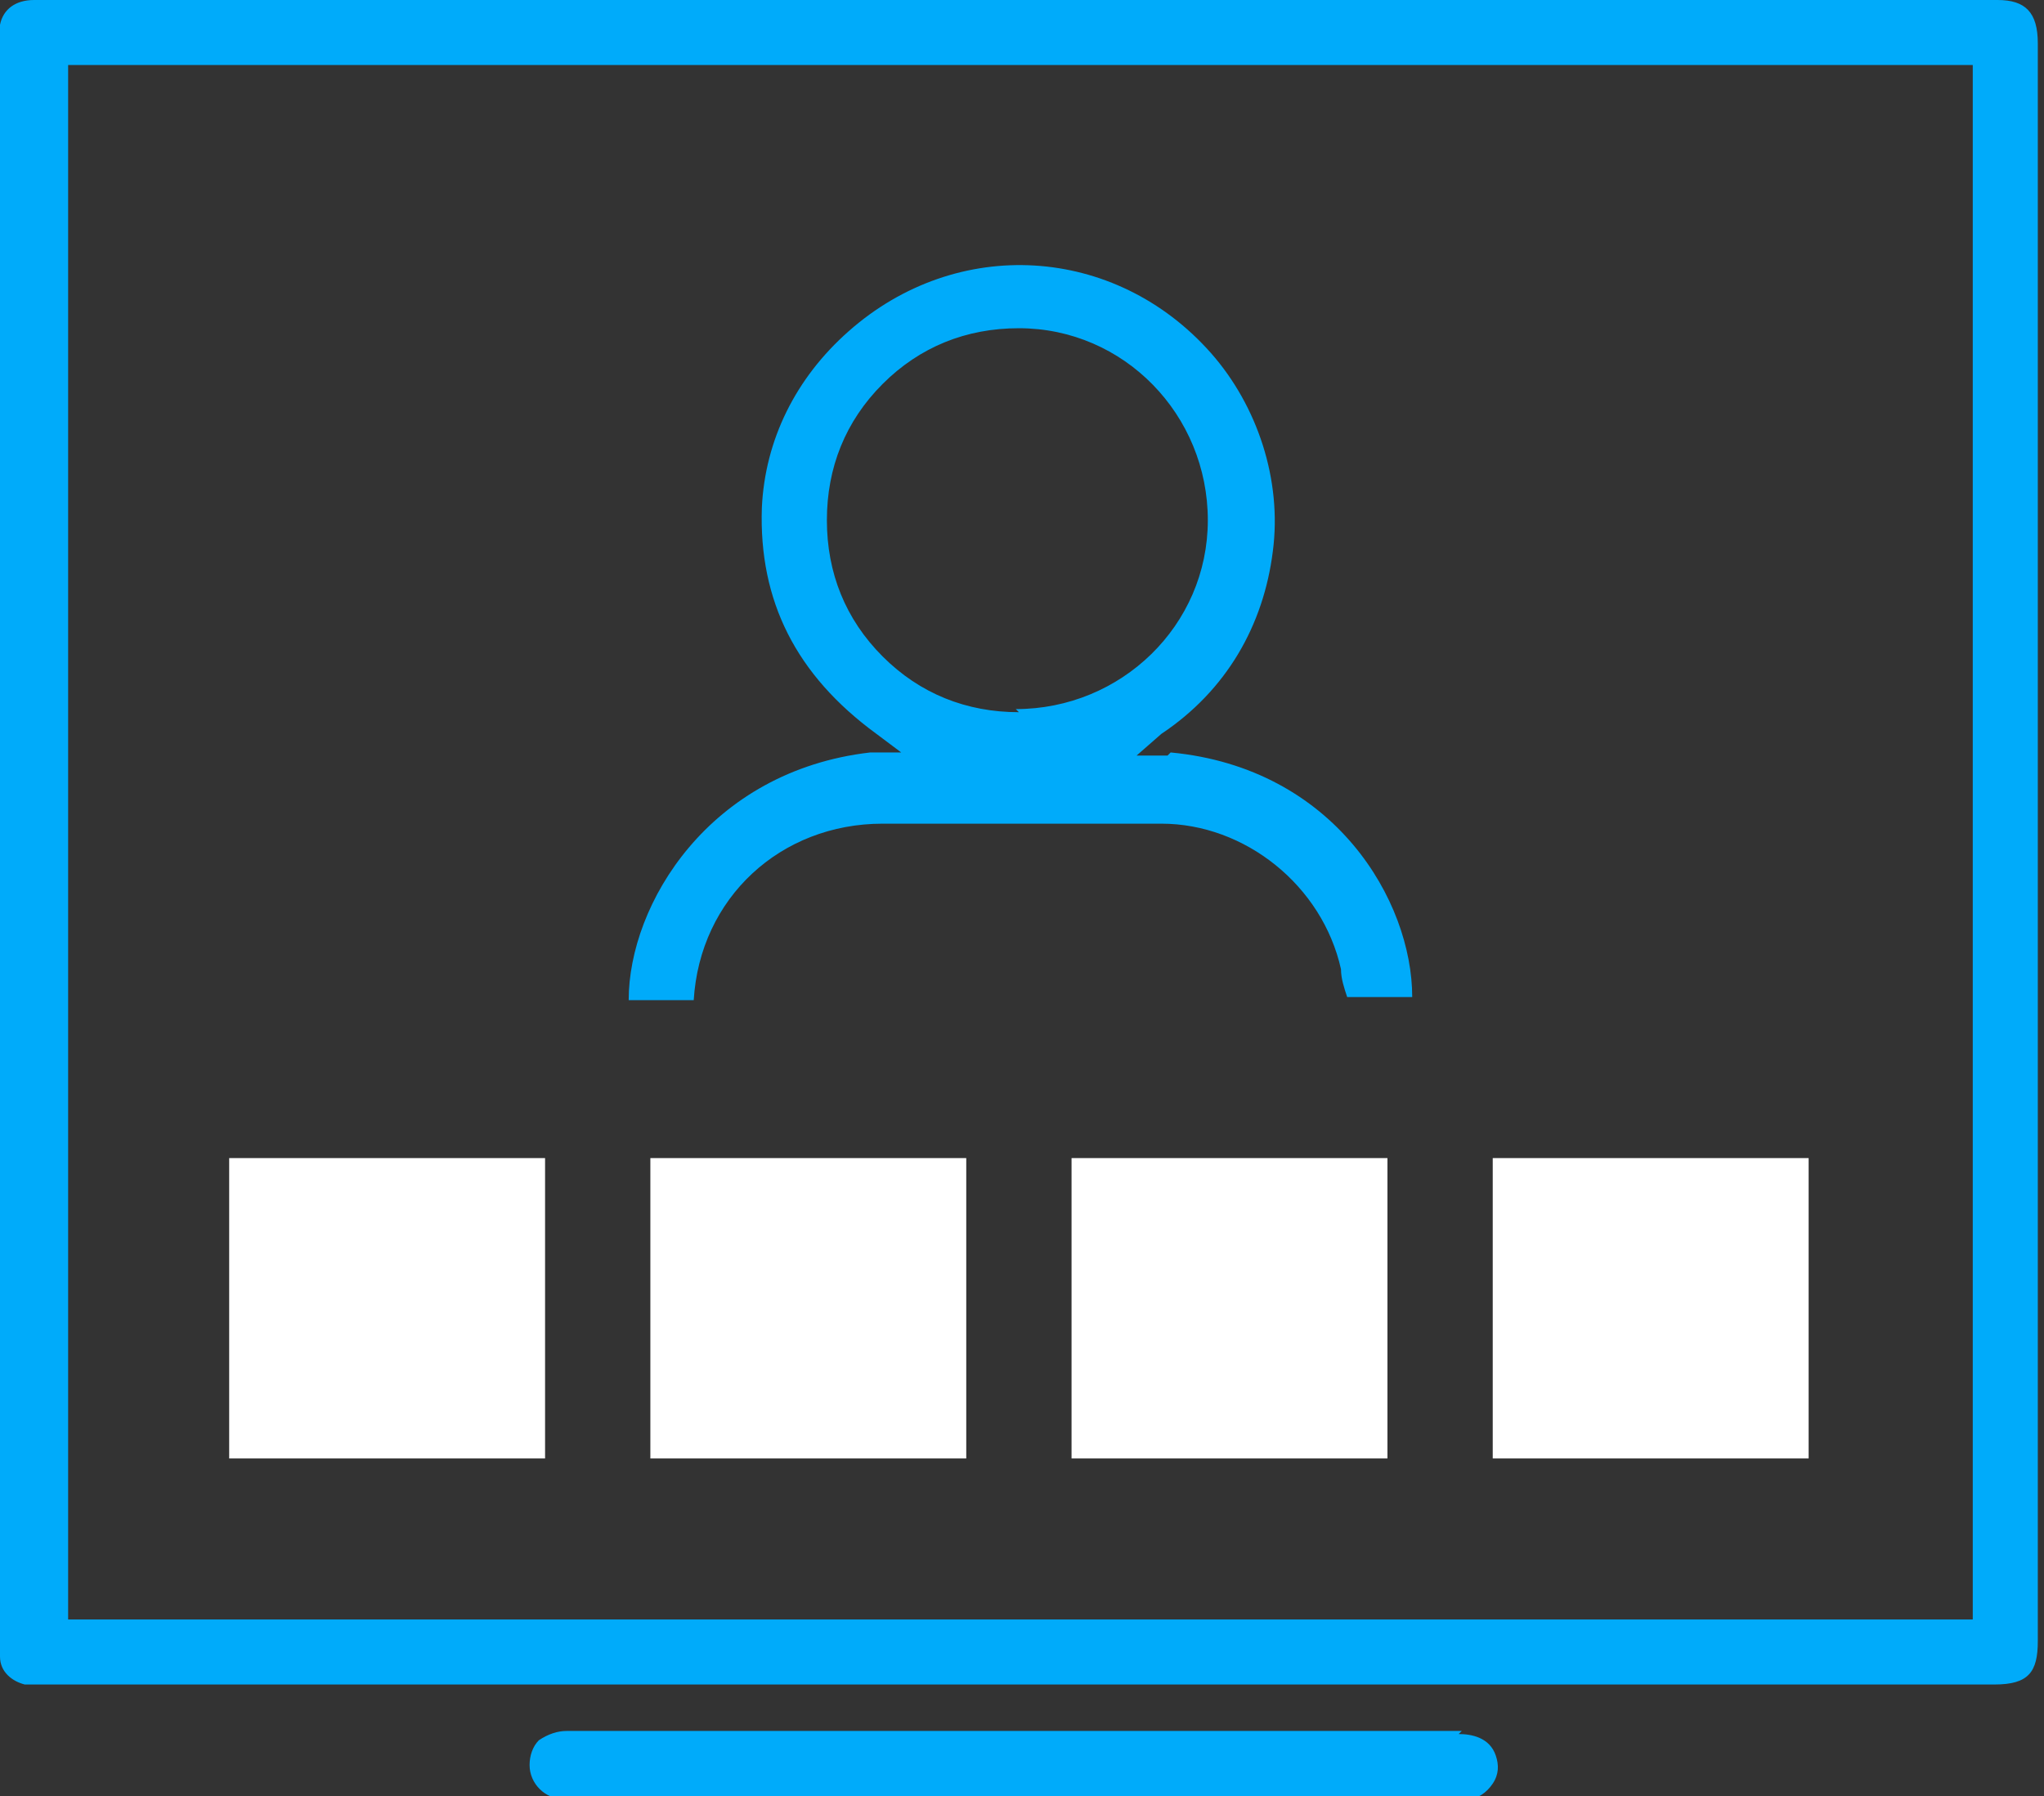
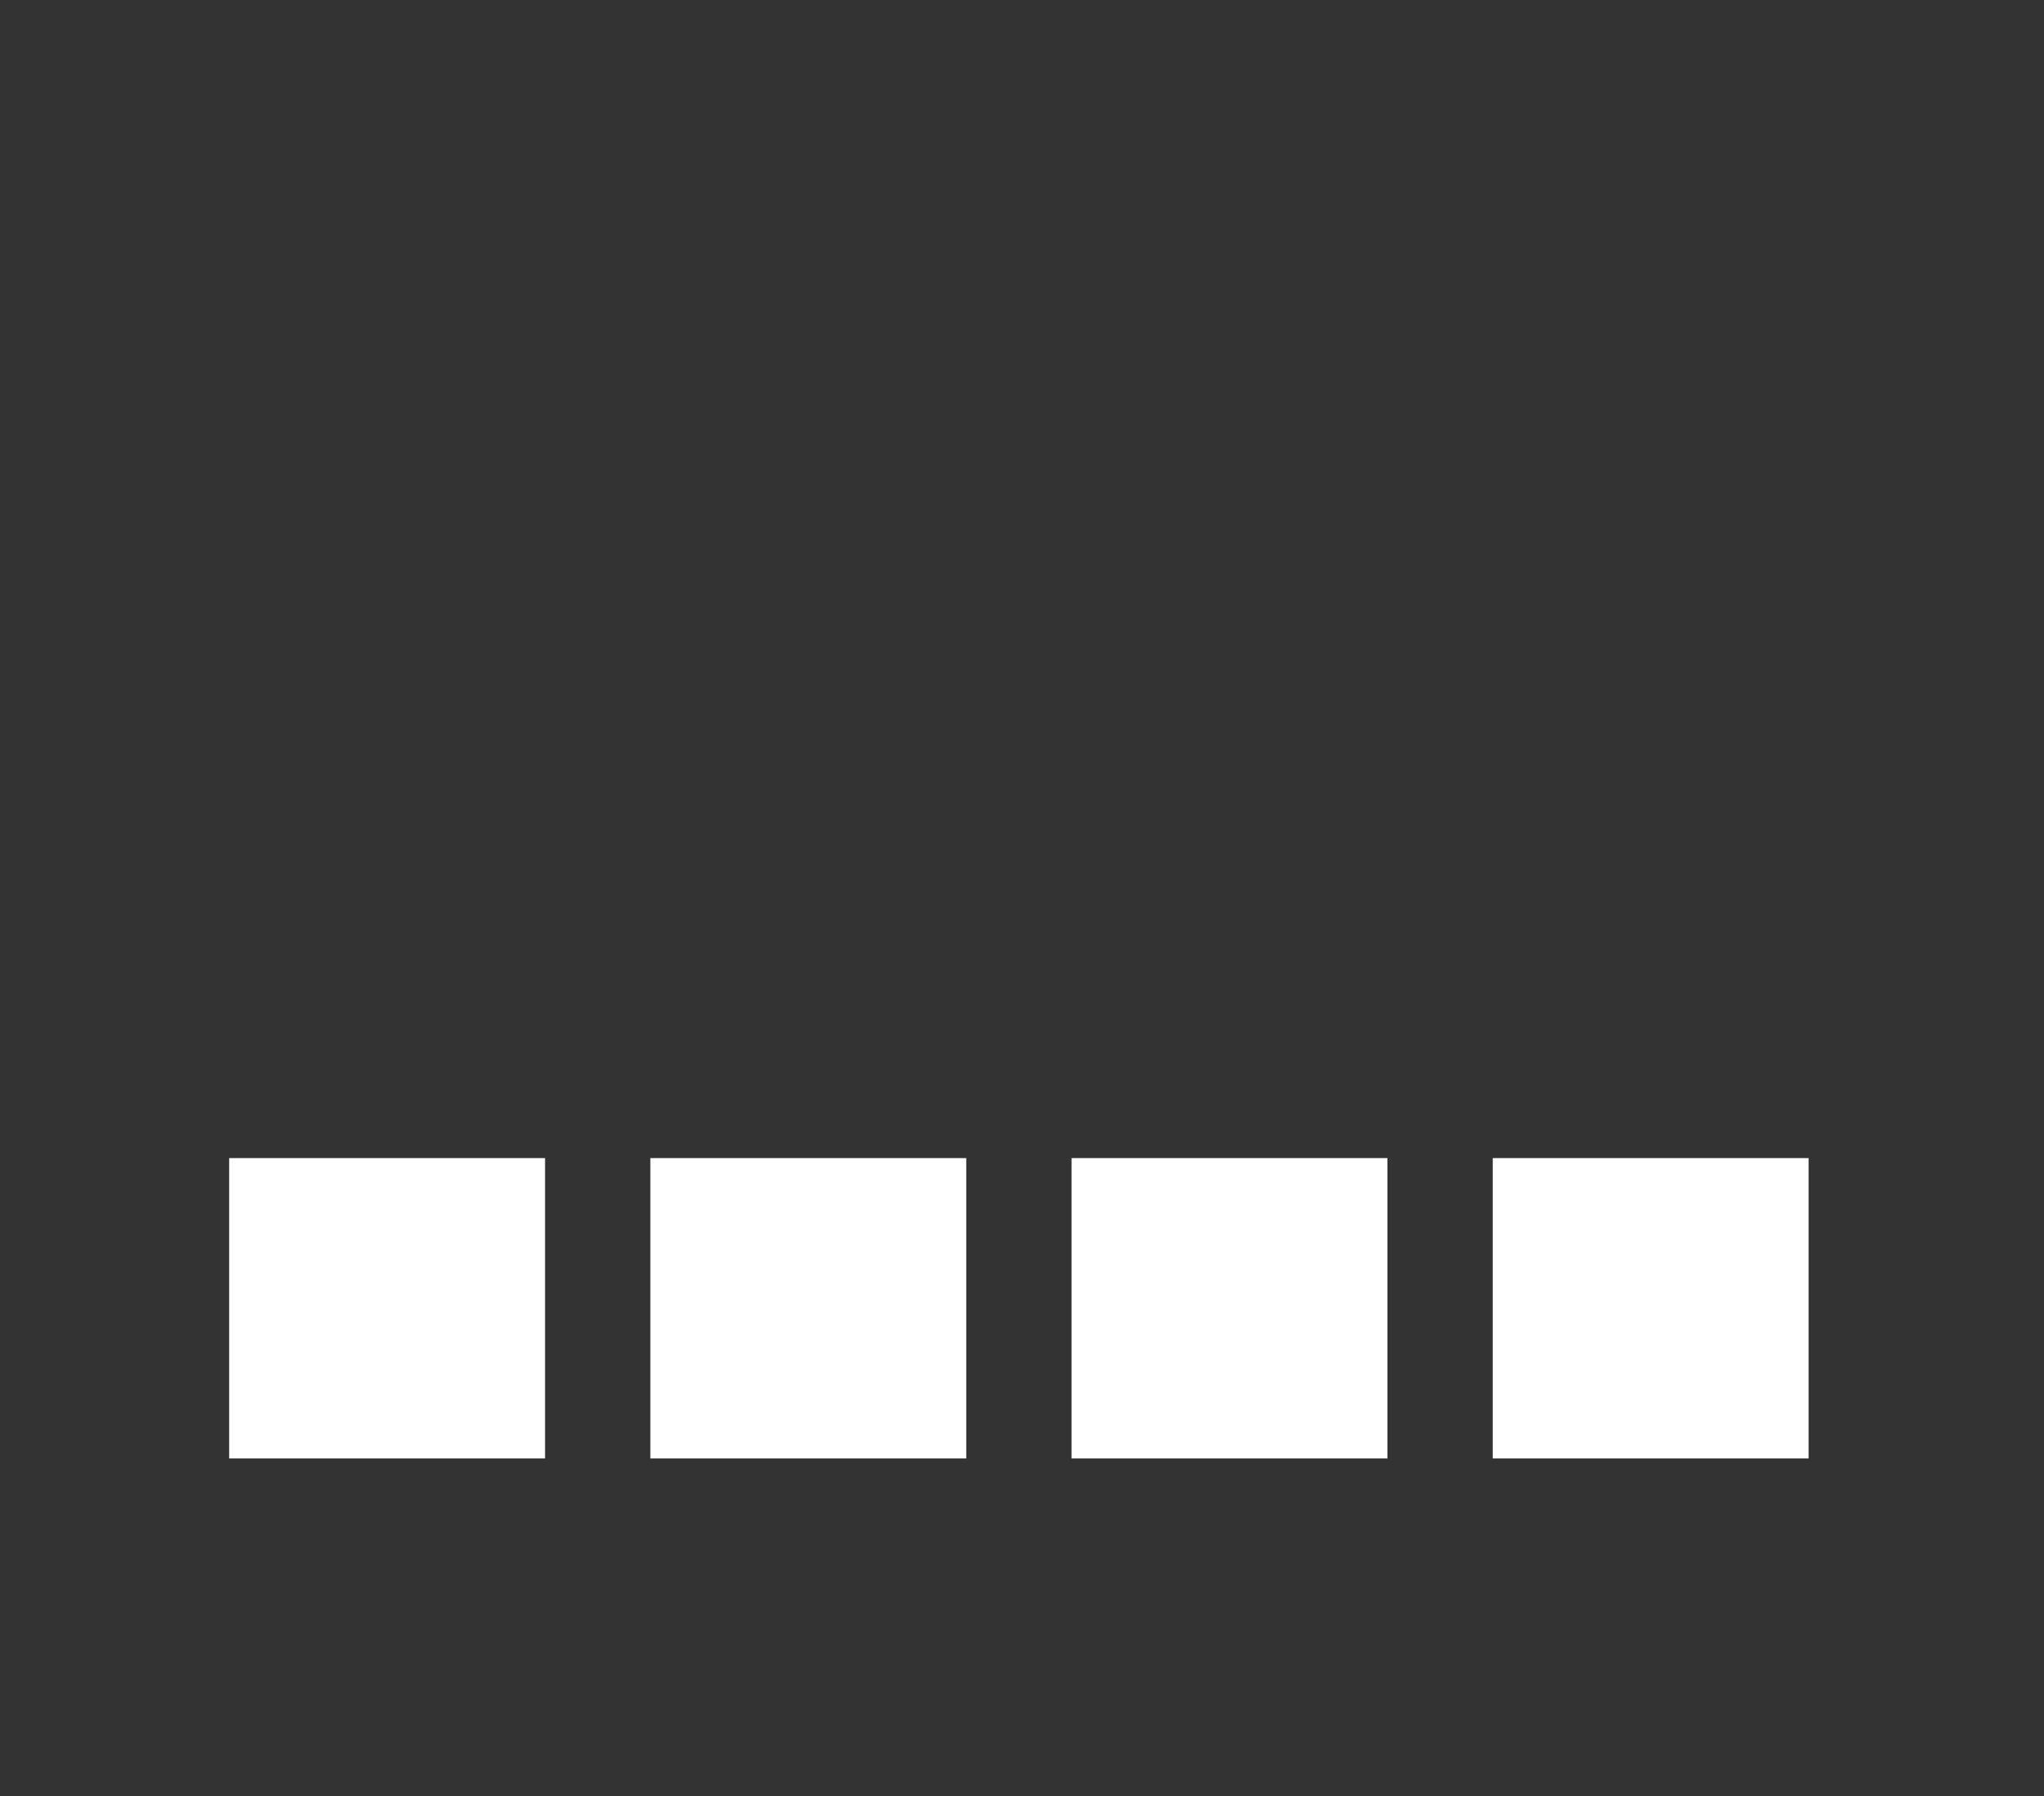
<svg xmlns="http://www.w3.org/2000/svg" id="Layer_1" data-name="Layer 1" version="1.1" viewBox="0 0 66 58">
  <rect x="0" y="0" width="66" height="58" fill="#333333" stroke="none" />
  <defs>
    <style>.cls-2{stroke-width:0;fill:#00abfa}</style>
  </defs>
-   <path d="M65.8 1.4c0-1-.4-1.4-1.3-1.4H1.1C.5 0 .1.3 0 .8v52.7c0 .5.4.8.8.9h63.6c1.1 0 1.4-.4 1.4-1.4zm-2.2 50.9H2.2V2.1h61.5v50.2Zm-16.4 3.6H18.3q-.45 0-.9.3c-.2.2-.3.5-.3.8 0 .6.5 1.1 1.1 1.1h29.2c.3 0 .6-.2.8-.5s.2-.6.1-.9c-.2-.6-.8-.7-1.2-.7Z" class="cls-2" />
-   <path d="M37.7 24.4h-1l.8-.7c2.1-1.4 3.3-3.5 3.6-5.9.3-2.3-.5-4.7-2-6.4-3.1-3.5-8.2-3.8-11.7-.7-1.7 1.5-2.7 3.5-2.8 5.7-.1 3 1.1 5.4 3.7 7.3l.8.6h-1c-5.2.6-7.8 4.9-7.8 8h2.1c.2-3.3 2.8-5.7 6.1-5.7h9c2.7 0 5.2 2 5.8 4.7 0 .3.1.6.2.9h2.1c0-3.1-2.5-7.4-7.8-7.9ZM32.9 23c-1.7 0-3.2-.6-4.4-1.8s-1.8-2.7-1.8-4.4.6-3.2 1.8-4.4 2.7-1.8 4.4-1.8c3.4 0 6.1 2.8 6.1 6.2s-2.8 6.1-6.2 6.1Z" class="cls-2" />
  <path d="M7.4 47.1v-9.7h10.2v9.7zm23.8-9.7v9.7H21v-9.7zm13.6 0v9.7H34.6v-9.7zm13.6 0v9.7H48.2v-9.7z" style="fill:#fff;stroke-width:0" />
</svg>